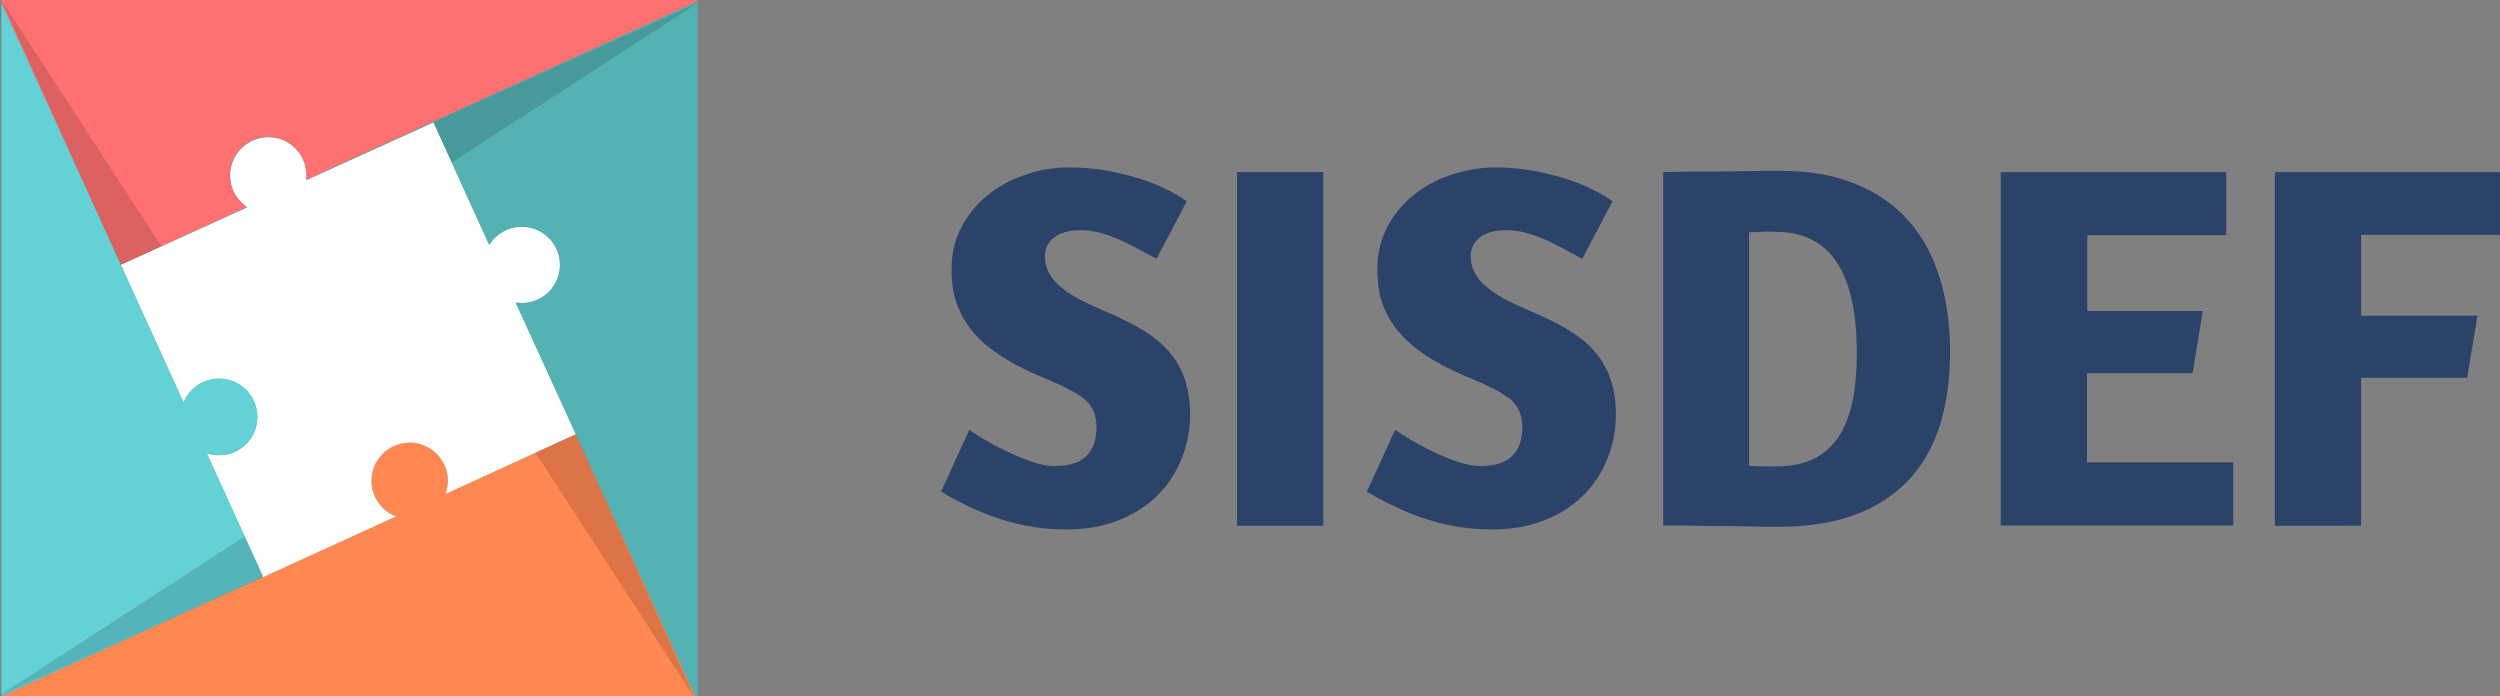
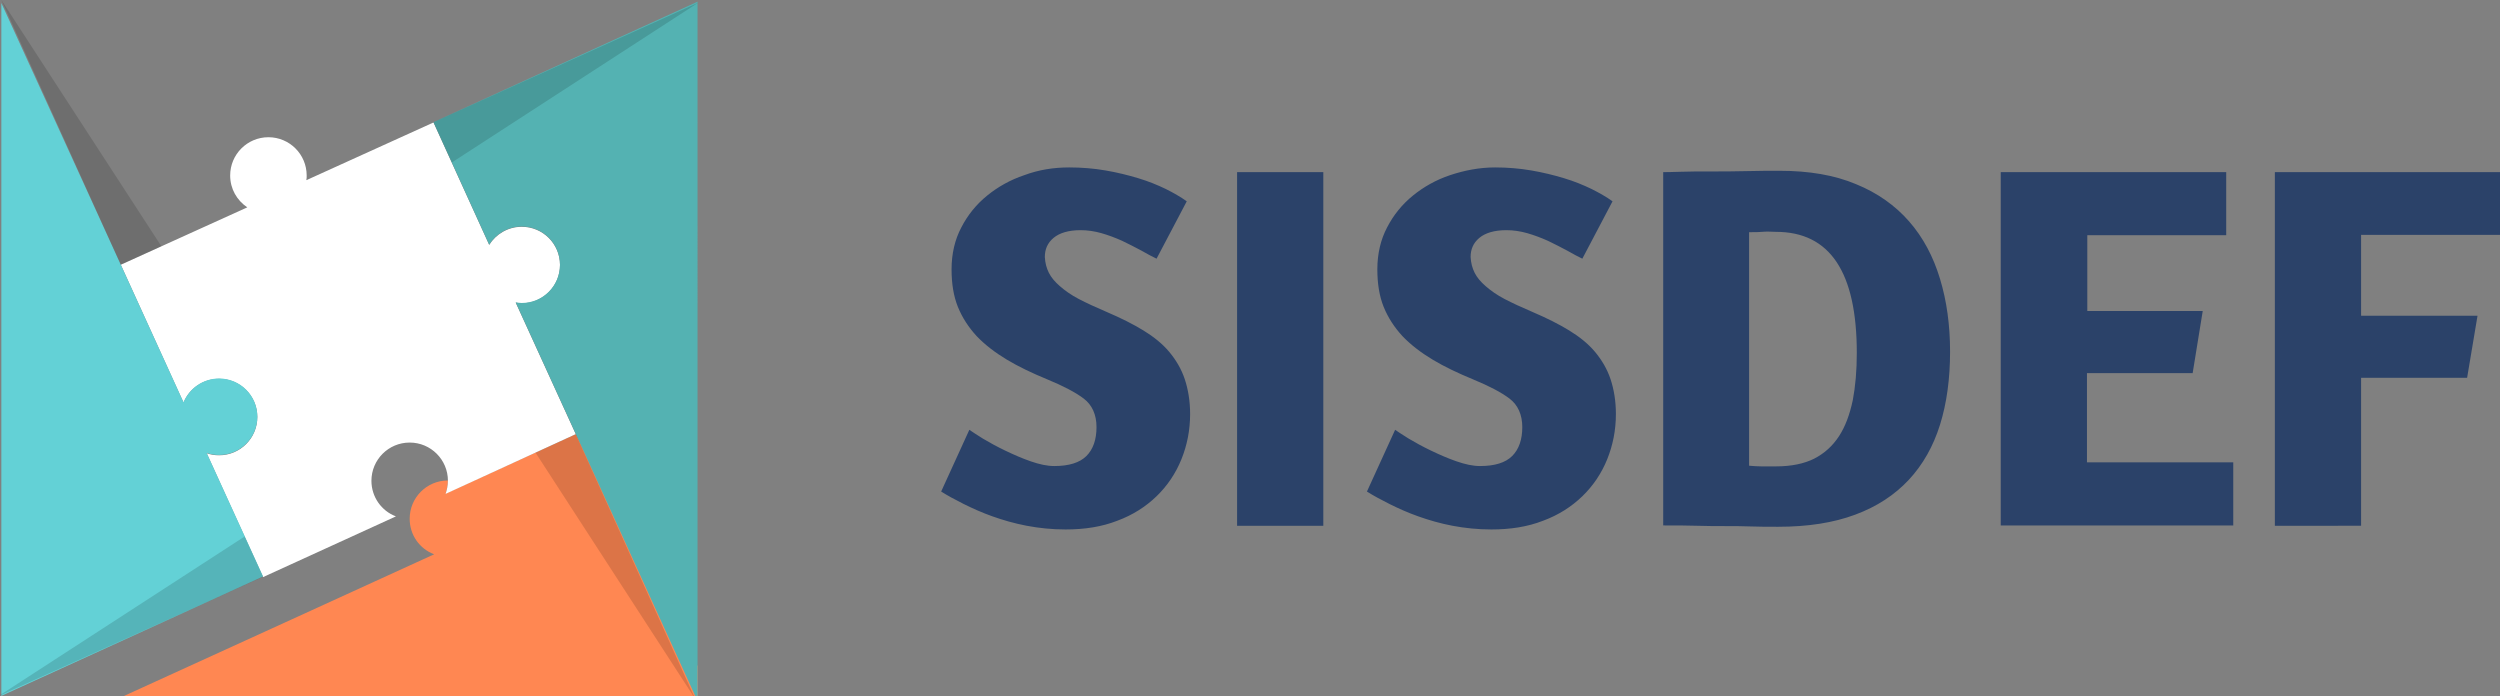
<svg xmlns="http://www.w3.org/2000/svg" xmlns:xlink="http://www.w3.org/1999/xlink" version="1.1" id="Calque_1" x="0px" y="0px" viewBox="0 0 745.1 207.5" style="enable-background:new 0 0 745.1 207.5;" xml:space="preserve">
  <rect x="0" y="0" width="745.1" height="207.5" fill="#808080" stroke="none" />
  <style type="text/css">
	.st0{fill:#4DA1A9;}
	.st1{clip-path:url(#SVGID_00000097495733330073751510000000377909830425124492_);}
	.st2{fill:#FF8752;}
	.st3{fill:#FFFFFF;}
	.st4{fill:#54B2B2;}
	.st5{fill:#FF7171;}
	.st6{fill:#63D1D6;}
	.st7{fill:#2B4269;}
	.st8{opacity:0.14;enable-background:new    ;}
</style>
  <g>
-     <path id="SVGID_1_" class="st0" d="M0.4,0h207.5v207.5H0.4V0z" />
-   </g>
+     </g>
  <g>
    <defs>
      <rect id="SVGID_00000029044728959935012020000007563290350726034328_" x="0.4" width="207.5" height="207.5" />
    </defs>
    <clipPath id="SVGID_00000005975181618605058290000014420915950318330000_">
      <use xlink:href="#SVGID_00000029044728959935012020000007563290350726034328_" style="overflow:visible;" />
    </clipPath>
    <g style="clip-path:url(#SVGID_00000005975181618605058290000014420915950318330000_);">
-       <path class="st2" d="M171.6,129.4l-38.8,17.7c0.4-1.2,0.7-2.5,0.7-3.9c0-6.3-5.1-11.4-11.4-11.4c-6.3,0-11.4,5.1-11.4,11.4    c0,4.9,3,9,7.3,10.6l-39.6,18.1l-78,35.6h206.8L171.6,129.4z" />
+       <path class="st2" d="M171.6,129.4l-38.8,17.7c0.4-1.2,0.7-2.5,0.7-3.9c-6.3,0-11.4,5.1-11.4,11.4    c0,4.9,3,9,7.3,10.6l-39.6,18.1l-78,35.6h206.8L171.6,129.4z" />
      <path class="st3" d="M171.6,129.4l-17.9-39.2c0.6,0.1,1.2,0.2,1.8,0.2c6.3,0,11.4-5.1,11.4-11.4s-5.1-11.4-11.4-11.4    c-4.1,0-7.7,2.2-9.7,5.4l-16.6-36.5L91.3,53.7c0.1-0.5,0.1-0.9,0.1-1.4c0-6.3-5.1-11.4-11.4-11.4S68.6,46,68.6,52.3    c0,4,2,7.4,5.1,9.5L36,78.9L54.7,120c1.7-4.2,5.8-7.1,10.6-7.1c6.3,0,11.4,5.1,11.4,11.4s-5.1,11.4-11.4,11.4    c-1.3,0-2.5-0.2-3.7-0.6L78.4,172l39.6-18.1c-4.3-1.6-7.3-5.8-7.3-10.6c0-6.3,5.1-11.4,11.4-11.4c6.3,0,11.4,5.1,11.4,11.4    c0,1.4-0.3,2.7-0.7,3.9L171.6,129.4L171.6,129.4z" />
      <path class="st4" d="M129.2,36.4l16.6,36.5c2-3.2,5.6-5.4,9.7-5.4c6.3,0,11.4,5.1,11.4,11.4s-5.1,11.4-11.4,11.4    c-0.6,0-1.2-0.1-1.8-0.2l17.9,39.2l35.6,78.1h0.7V0.5L129.2,36.4L129.2,36.4z" />
-       <path class="st5" d="M0.4,0v0.9l35.6,78l37.6-17.2c-3.1-2.1-5.1-5.5-5.1-9.5c0-6.3,5.1-11.4,11.4-11.4s11.4,5.1,11.4,11.4    c0,0.5,0,1-0.1,1.4L129,36.3l78.8-35.9V0H0.4z" />
      <path class="st6" d="M61.6,135c1.2,0.4,2.4,0.6,3.7,0.6c6.3,0,11.4-5.1,11.4-11.4c0-6.3-5.1-11.4-11.4-11.4c-4.8,0-8.9,3-10.6,7.1    L36,78.9L0.4,0.9v206.5l78-35.6L61.6,135z" />
    </g>
  </g>
  <path class="st7" d="M318.7,49.9c3.7,0,7.3,0.3,10.8,0.9c3.5,0.6,6.7,1.4,9.7,2.3c3,0.9,5.7,2,8.2,3.2c2.4,1.2,4.5,2.4,6.3,3.7  l-9,17.1c-1.2-0.6-2.8-1.4-4.5-2.4c-1.8-1-3.7-1.9-5.7-2.9c-2-0.9-4.1-1.7-6.2-2.3c-2.1-0.6-4.2-0.9-6.2-0.9c-3.6,0-6.3,0.8-8.1,2.3  c-1.8,1.5-2.6,3.4-2.6,5.7c0.1,1.8,0.5,3.3,1.2,4.7c0.7,1.4,1.8,2.7,3.3,4s3.3,2.6,5.6,3.8c2.3,1.2,5.1,2.5,8.4,3.9  c4.2,1.8,7.8,3.6,10.9,5.5s5.7,4,7.7,6.4s3.6,5.1,4.6,8.1s1.6,6.5,1.6,10.4c0,4.8-0.9,9.3-2.6,13.5s-4.2,7.9-7.4,11  c-3.2,3.1-7.1,5.6-11.7,7.3c-4.6,1.8-9.7,2.6-15.4,2.6c-4.1,0-7.9-0.4-11.6-1.1c-3.7-0.7-7.1-1.7-10.2-2.8s-6-2.4-8.6-3.7  s-4.8-2.5-6.7-3.7l8.4-18.4c0.7,0.5,2.1,1.4,4,2.6c2,1.2,4.2,2.4,6.7,3.6c2.5,1.2,5,2.3,7.6,3.2s4.9,1.4,7,1.4c4.4,0,7.6-1,9.6-3  s3-4.9,3-8.6s-1.3-6.6-3.8-8.5s-6.2-3.8-10.8-5.7c-4.6-1.9-8.6-3.8-12.1-5.9s-6.5-4.4-9-7c-2.4-2.6-4.3-5.5-5.6-8.7  c-1.3-3.2-1.9-7-1.9-11.2c0-4.7,1-8.9,2.9-12.5c1.9-3.7,4.5-6.9,7.7-9.5s6.9-4.7,11.1-6.1C309.6,50.6,314,49.9,318.7,49.9  L318.7,49.9z M368.7,51.3h25.7v105.4h-25.7V51.3z M445.6,49.9c3.7,0,7.3,0.3,10.8,0.9c3.5,0.6,6.7,1.4,9.7,2.3c3,0.9,5.7,2,8.2,3.2  c2.4,1.2,4.5,2.4,6.3,3.7l-9,17.1c-1.2-0.6-2.8-1.4-4.5-2.4c-1.8-1-3.7-1.9-5.7-2.9c-2-0.9-4.1-1.7-6.2-2.3  c-2.1-0.6-4.2-0.9-6.2-0.9c-3.6,0-6.3,0.8-8.1,2.3c-1.8,1.5-2.6,3.4-2.6,5.7c0.1,1.8,0.5,3.3,1.2,4.7c0.7,1.4,1.8,2.7,3.3,4  s3.3,2.6,5.6,3.8c2.3,1.2,5.1,2.5,8.4,3.9c4.2,1.8,7.8,3.6,10.9,5.5s5.7,4,7.7,6.4s3.6,5.1,4.6,8.1s1.6,6.5,1.6,10.4  c0,4.8-0.9,9.3-2.6,13.5s-4.2,7.9-7.4,11c-3.2,3.1-7.1,5.6-11.7,7.3c-4.6,1.8-9.7,2.6-15.4,2.6c-4.1,0-7.9-0.4-11.6-1.1  c-3.7-0.7-7.1-1.7-10.2-2.8s-6-2.4-8.6-3.7s-4.8-2.5-6.7-3.7l8.4-18.4c0.7,0.5,2.1,1.4,4,2.6c2,1.2,4.2,2.4,6.7,3.6  c2.5,1.2,5,2.3,7.6,3.2s4.9,1.4,7,1.4c4.4,0,7.6-1,9.6-3s3-4.9,3-8.6s-1.3-6.6-3.8-8.5s-6.2-3.8-10.8-5.7c-4.6-1.9-8.6-3.8-12.1-5.9  s-6.5-4.4-9-7c-2.4-2.6-4.3-5.5-5.6-8.7c-1.3-3.2-1.9-7-1.9-11.2c0-4.7,1-8.9,2.9-12.5c1.9-3.7,4.5-6.9,7.7-9.5s6.9-4.7,11.1-6.1  S440.9,49.9,445.6,49.9L445.6,49.9z M495.6,51.3c0.7,0,2.4,0,5.1-0.1c2.6-0.1,5.7-0.1,9.1-0.1s7,0,10.7-0.1c3.7-0.1,7-0.1,9.9-0.1  c8.8,0,16.4,1.3,22.8,4c6.4,2.6,11.7,6.4,15.8,11.1c4.2,4.8,7.2,10.5,9.2,17.1s3,13.8,3,21.7c0,8.1-1,15.4-3,21.8  c-2,6.4-5.1,11.9-9.3,16.4s-9.5,8-16,10.4c-6.4,2.4-14.1,3.6-22.9,3.6c-3,0-5.8,0-8.3-0.1s-5-0.1-7.6-0.1c-2.6,0-5.3,0-8.3-0.1  c-2.9-0.1-6.3-0.1-10.1-0.1V51.3H495.6z M525.2,69.1c-0.9,0.1-2.2,0.1-3.9,0.1v69.6c1.3,0.1,2.5,0.2,3.6,0.2h4.4  c4.6,0,8.4-0.8,11.4-2.3c3.1-1.6,5.5-3.8,7.4-6.7c1.9-2.9,3.2-6.5,4.1-10.7c0.8-4.2,1.2-8.9,1.2-14.1c0-24.1-8-36.1-24.1-36.1  C527.5,69,526.1,69,525.2,69.1L525.2,69.1z M596.4,51.3h67.1v18.8h-41.4v22.6h34.4l-3,18.5H622v26.6h43.6v18.8h-69.3V51.3H596.4z   M678,51.3h67.1V70h-41.4v24.1h34.7l-3.1,18.5h-31.6v44.1H678V51.3z" />
  <path class="st8" d="M0.4,0l47.7,73.4L36,78.9L0.4,0z M-0.5,207.5l73.4-47.6l5.5,12L-0.5,207.5z M207.2,208.3l-47.6-73.4l12-5.5  L207.2,208.3z M208.1,0.8l-73.4,47.6l-5.5-12L208.1,0.8z" />
</svg>